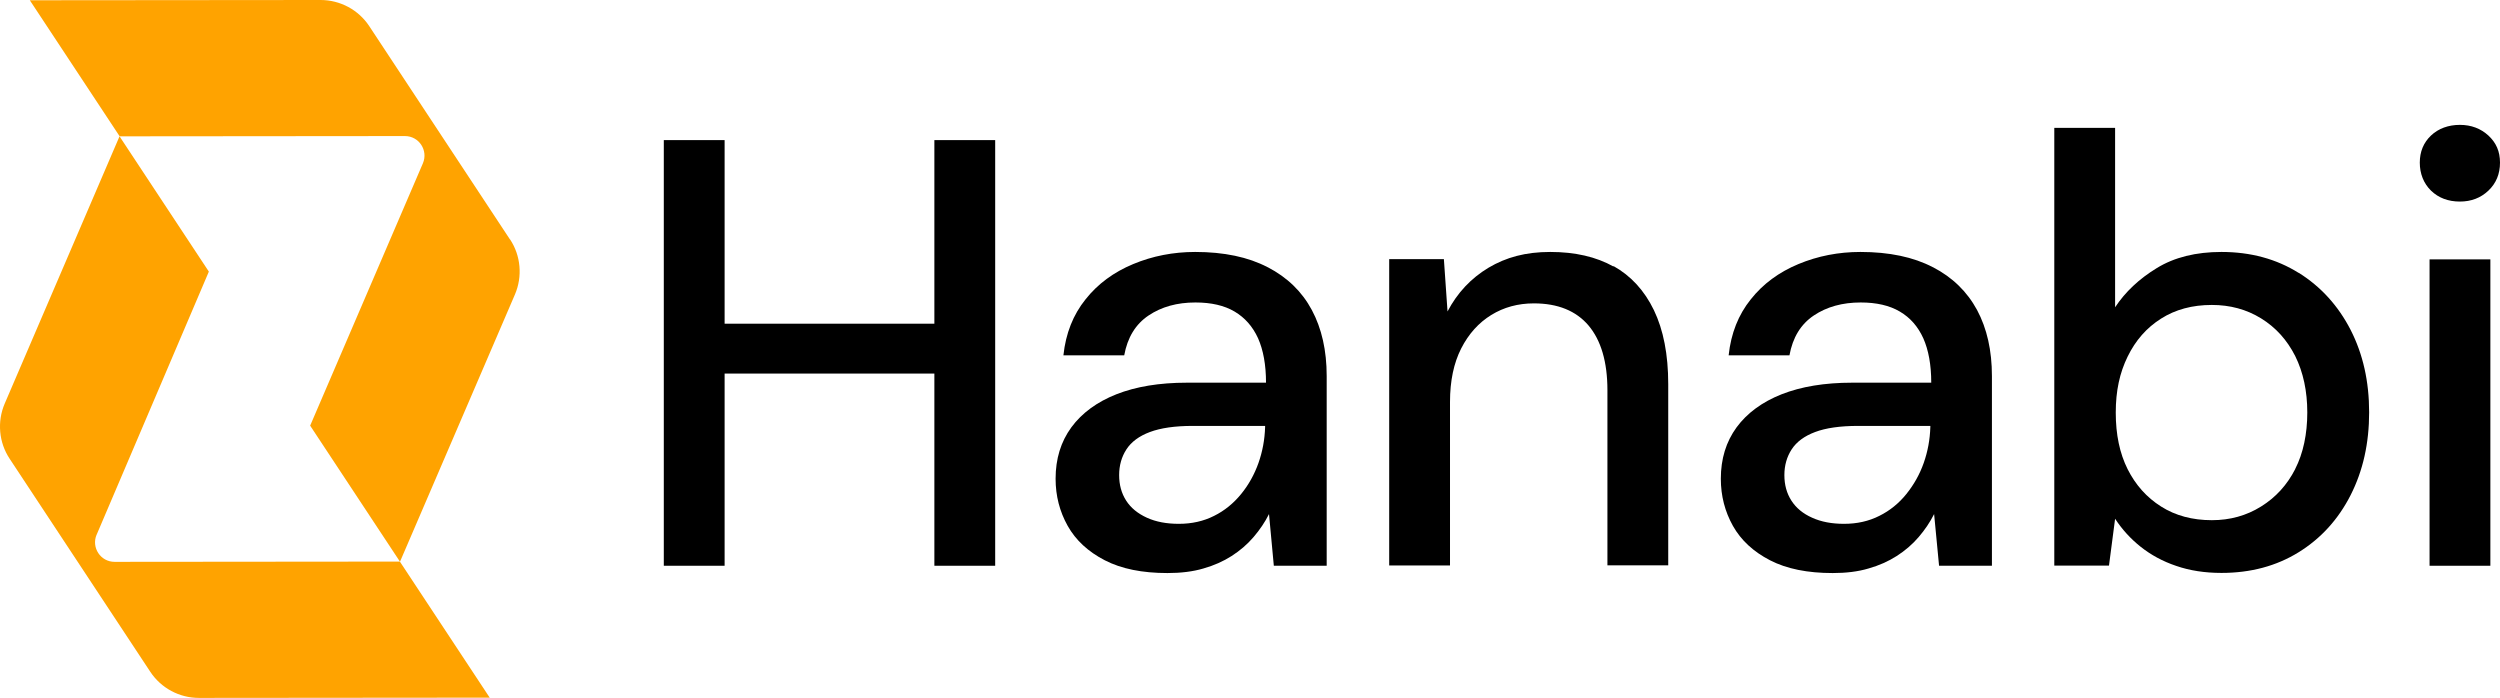
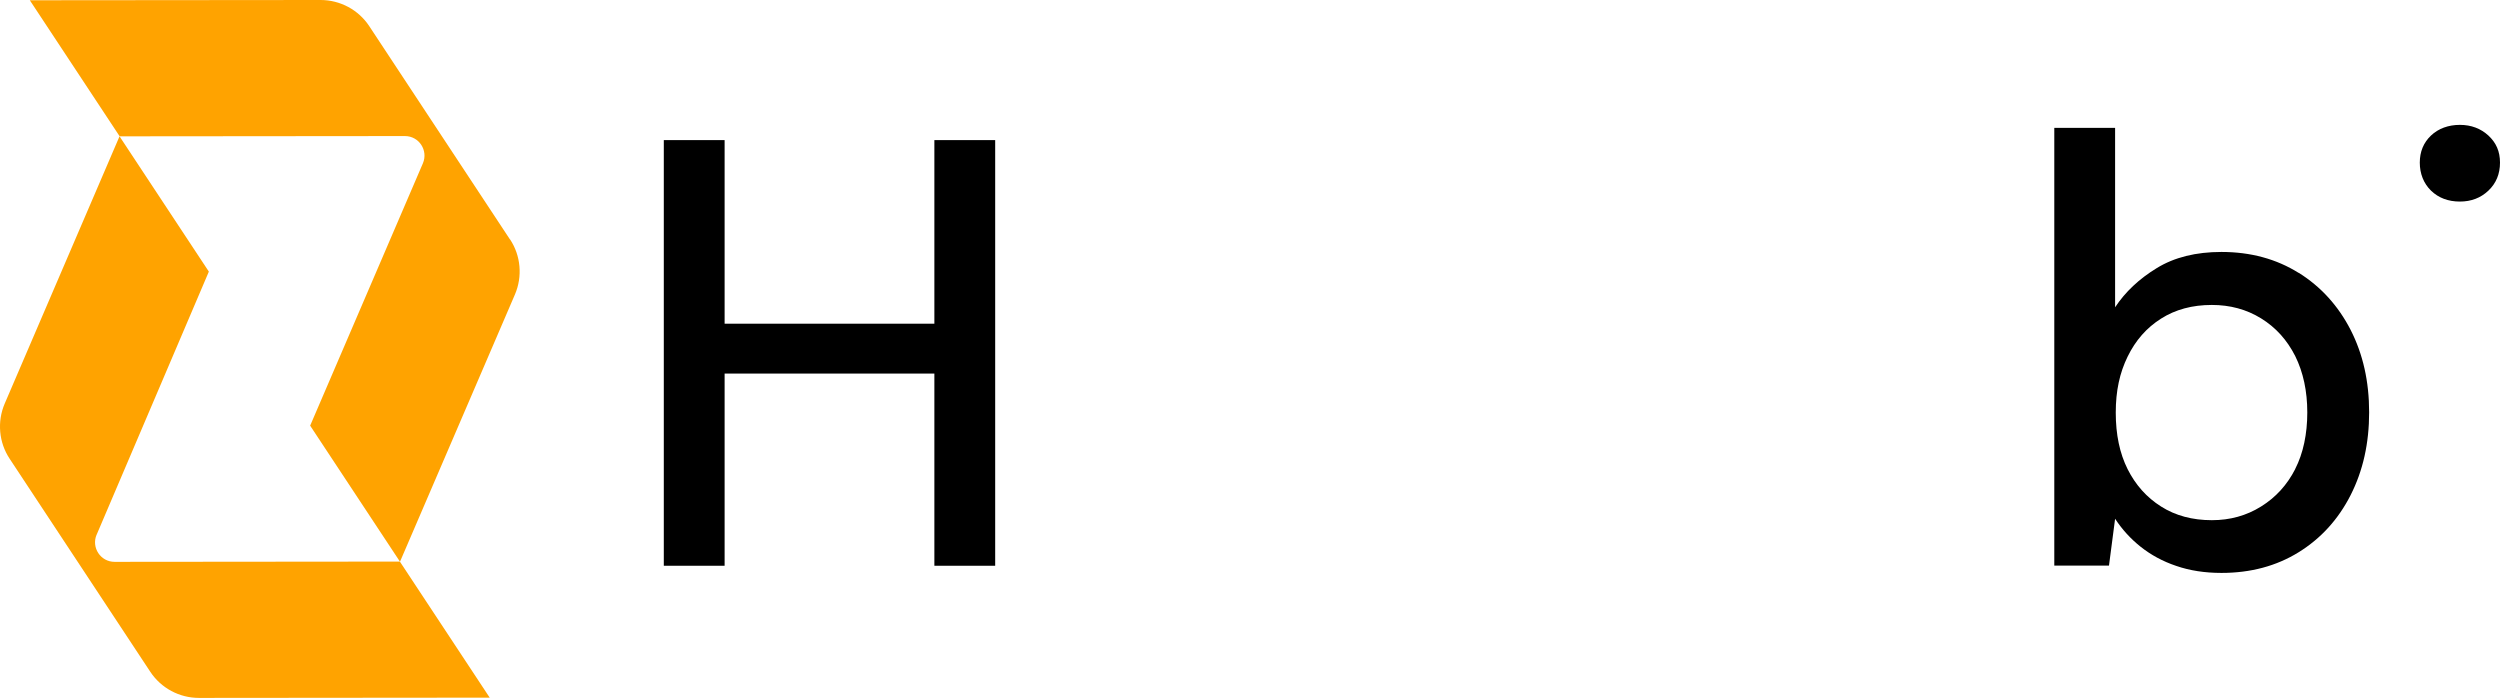
<svg xmlns="http://www.w3.org/2000/svg" id="Layer_2" data-name="Layer 2" viewBox="0 0 192 53.61">
  <defs>
    <style>
      .cls-1, .cls-2 {
        stroke-width: 0px;
      }

      .cls-2 {
        fill: #ffa300;
      }
    </style>
  </defs>
  <g id="Logo">
    <g>
      <g>
        <polygon class="cls-1" points="71.76 24.86 55.65 24.86 55.65 10.76 50.98 10.76 50.98 43.45 55.65 43.45 55.65 28.69 71.76 28.69 71.76 43.45 76.43 43.45 76.43 10.76 71.76 10.76 71.76 24.86" />
-         <path class="cls-1" d="M97.35,20.52c-1.49-.78-3.35-1.17-5.56-1.17-1.68,0-3.27.31-4.76.93s-2.72,1.52-3.66,2.71c-.95,1.18-1.52,2.61-1.7,4.3h4.67c.25-1.37.87-2.39,1.87-3.06,1-.67,2.19-1,3.6-1,1.21,0,2.22.23,3.01.7.79.47,1.39,1.15,1.8,2.05.4.9.61,2.04.61,3.41h-6.07c-2.12,0-3.92.3-5.42.89-1.49.59-2.65,1.44-3.46,2.54-.81,1.11-1.21,2.42-1.21,3.95,0,1.31.31,2.51.93,3.62.62,1.1,1.57,1.98,2.85,2.64s2.88.98,4.81.98c1.03,0,1.95-.11,2.76-.35.81-.23,1.53-.55,2.17-.96s1.2-.89,1.68-1.45c.48-.56.88-1.15,1.19-1.77l.37,3.97h4.06v-14.57c0-1.96-.38-3.65-1.14-5.07-.76-1.42-1.89-2.51-3.39-3.29ZM97.16,32.8c-.03.97-.2,1.88-.51,2.76-.31.87-.75,1.67-1.33,2.38-.58.71-1.27,1.28-2.08,1.68-.81.41-1.71.61-2.71.61-.93,0-1.75-.15-2.45-.47s-1.23-.75-1.59-1.31c-.36-.56-.54-1.21-.54-1.96s.19-1.41.56-1.98.97-1.02,1.8-1.33,1.92-.47,3.29-.47h5.56v.09Z" />
-         <path class="cls-1" d="M123.92,20.47c-1.34-.75-2.96-1.12-4.86-1.12s-3.39.41-4.74,1.21c-1.35.81-2.4,1.93-3.15,3.36l-.28-4.02h-4.2v23.53h4.67v-12.56c0-1.62.29-2.99.86-4.11.57-1.12,1.35-1.98,2.31-2.57.96-.59,2.05-.89,3.27-.89,1.84,0,3.24.57,4.2,1.7.96,1.14,1.45,2.8,1.45,4.97v13.45h4.67v-13.92c0-2.27-.37-4.16-1.1-5.68-.73-1.51-1.77-2.64-3.11-3.39Z" />
-         <path class="cls-1" d="M148.44,20.52c-1.49-.78-3.35-1.17-5.56-1.17-1.68,0-3.27.31-4.76.93s-2.72,1.52-3.66,2.71c-.95,1.18-1.52,2.61-1.7,4.3h4.67c.25-1.37.87-2.39,1.87-3.06,1-.67,2.2-1,3.6-1,1.21,0,2.22.23,3.01.7.8.47,1.39,1.15,1.8,2.05.4.9.61,2.04.61,3.41h-6.07c-2.12,0-3.92.3-5.42.89-1.49.59-2.65,1.44-3.46,2.54-.81,1.11-1.21,2.42-1.21,3.95,0,1.31.31,2.51.93,3.62.62,1.1,1.57,1.98,2.85,2.64s2.88.98,4.81.98c1.03,0,1.95-.11,2.75-.35.81-.23,1.53-.55,2.17-.96s1.2-.89,1.68-1.45c.48-.56.88-1.15,1.19-1.77l.38,3.97h4.06v-14.57c0-1.96-.38-3.65-1.14-5.07-.77-1.42-1.89-2.51-3.39-3.29ZM148.25,32.8c-.03.97-.2,1.88-.51,2.76s-.76,1.67-1.33,2.38c-.57.71-1.27,1.28-2.08,1.68-.81.41-1.71.61-2.71.61-.93,0-1.75-.15-2.45-.47-.7-.31-1.23-.75-1.59-1.31-.36-.56-.54-1.21-.54-1.96s.19-1.41.56-1.98c.37-.57.97-1.02,1.8-1.33.82-.31,1.92-.47,3.29-.47h5.56v.09Z" />
        <path class="cls-1" d="M176.54,20.96c-1.71-1.07-3.69-1.61-5.93-1.61-1.96,0-3.62.41-4.97,1.24-1.36.83-2.42,1.83-3.2,3.01v-13.78h-4.67v33.62h4.2l.47-3.6c.53.81,1.18,1.53,1.96,2.15.78.62,1.69,1.12,2.73,1.47,1.04.36,2.2.54,3.48.54,2.24,0,4.22-.53,5.93-1.59,1.71-1.06,3.04-2.52,3.99-4.39.95-1.87,1.42-3.98,1.42-6.35s-.47-4.47-1.42-6.33c-.95-1.85-2.28-3.32-3.99-4.39ZM176.27,36.03c-.62,1.21-1.49,2.17-2.62,2.87-1.12.7-2.38,1.05-3.78,1.05-1.49,0-2.8-.35-3.9-1.05-1.11-.7-1.96-1.66-2.57-2.87-.61-1.22-.91-2.66-.91-4.34s.3-3.05.91-4.3c.61-1.25,1.46-2.22,2.57-2.92,1.1-.7,2.4-1.05,3.9-1.05,1.4,0,2.66.34,3.78,1.03,1.12.69,1.99,1.65,2.62,2.89.62,1.25.93,2.7.93,4.34s-.31,3.13-.93,4.34Z" />
-         <rect class="cls-1" x="186.59" y="19.92" width="4.67" height="23.53" />
        <path class="cls-1" d="M188.92,15.48c.87,0,1.6-.28,2.19-.84.59-.56.89-1.28.89-2.15s-.3-1.53-.89-2.08c-.59-.54-1.32-.82-2.19-.82s-1.64.27-2.22.82c-.57.54-.86,1.24-.86,2.08s.29,1.59.86,2.15c.58.56,1.32.84,2.22.84Z" />
      </g>
      <g>
        <path class="cls-2" d="M39.16,18.38L28.36,2.01C27.53.75,26.12,0,24.62,0L2.29.02l6.9,10.45,21.91-.02c1.08,0,1.8,1.1,1.38,2.09l-8.66,20.15,6.9,10.45,8.83-20.53c.59-1.38.45-2.98-.38-4.23Z" />
        <path class="cls-2" d="M7.42,41.07l8.62-20.21-6.86-10.39L.36,31c-.59,1.38-.45,2.98.38,4.23l10.8,16.36c.83,1.26,2.24,2.01,3.74,2.01l22.33-.02-6.9-10.45-21.91.02c-1.08,0-1.8-1.1-1.38-2.09Z" />
      </g>
    </g>
  </g>
</svg>